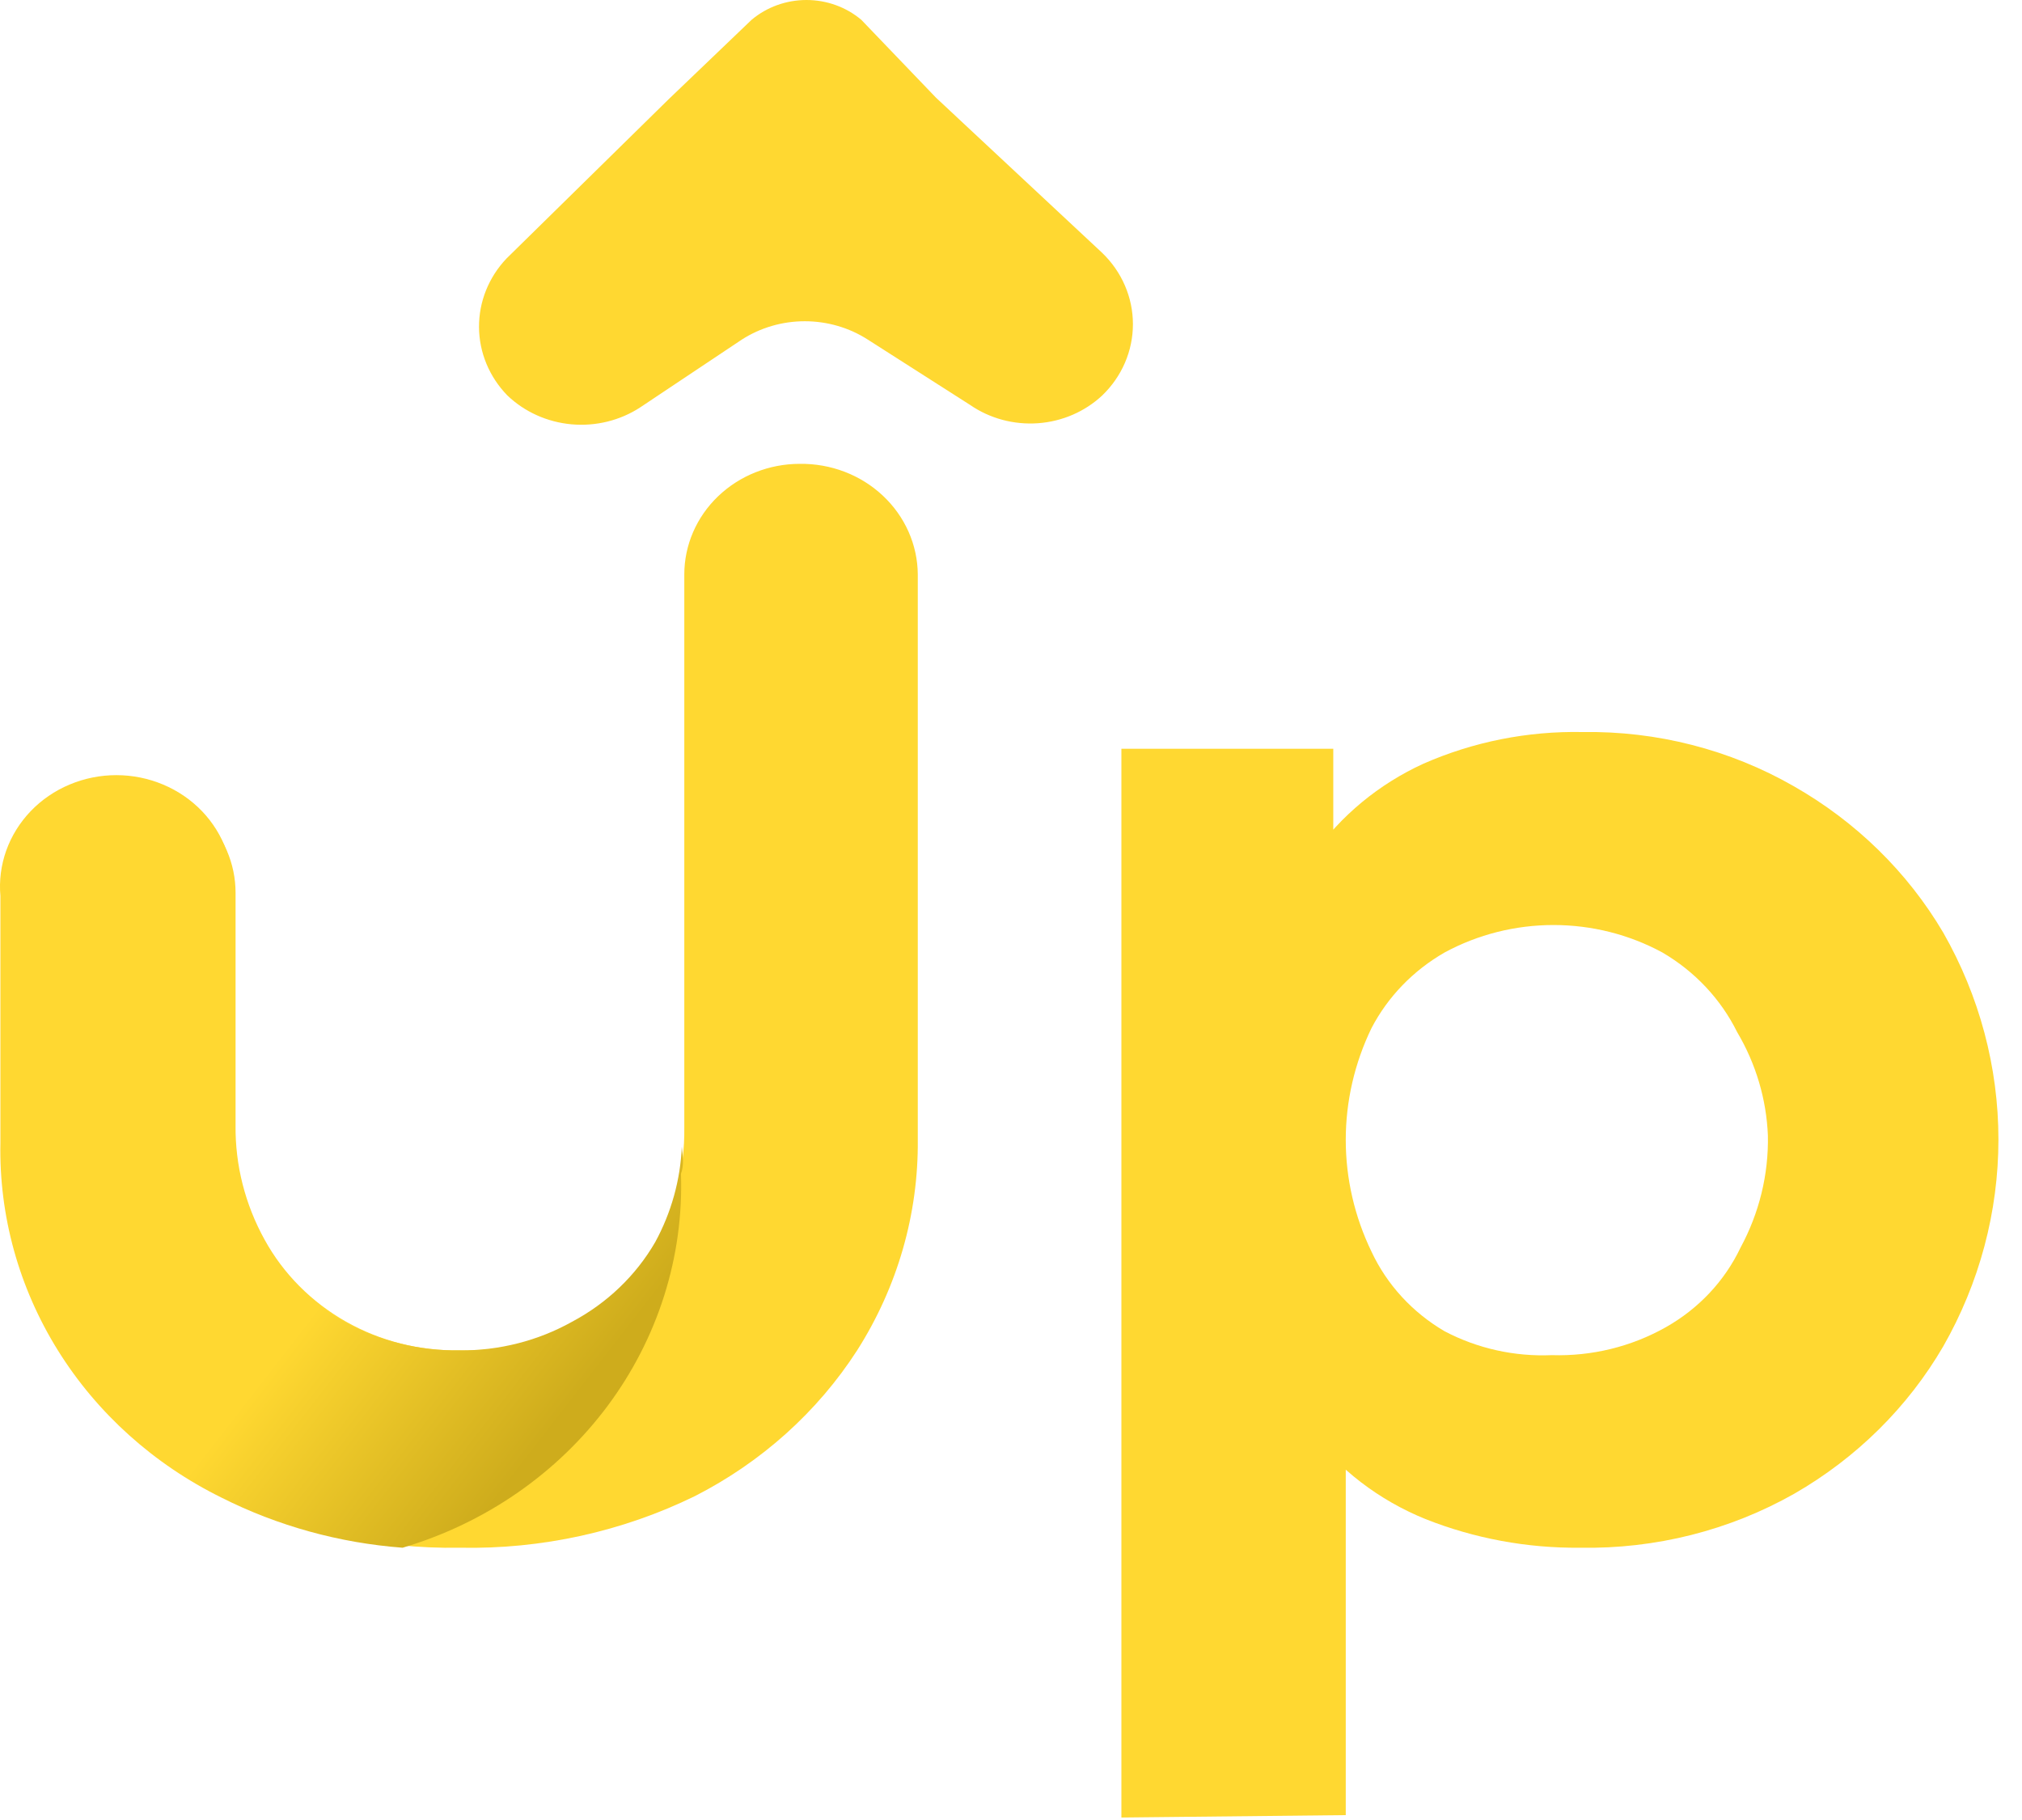
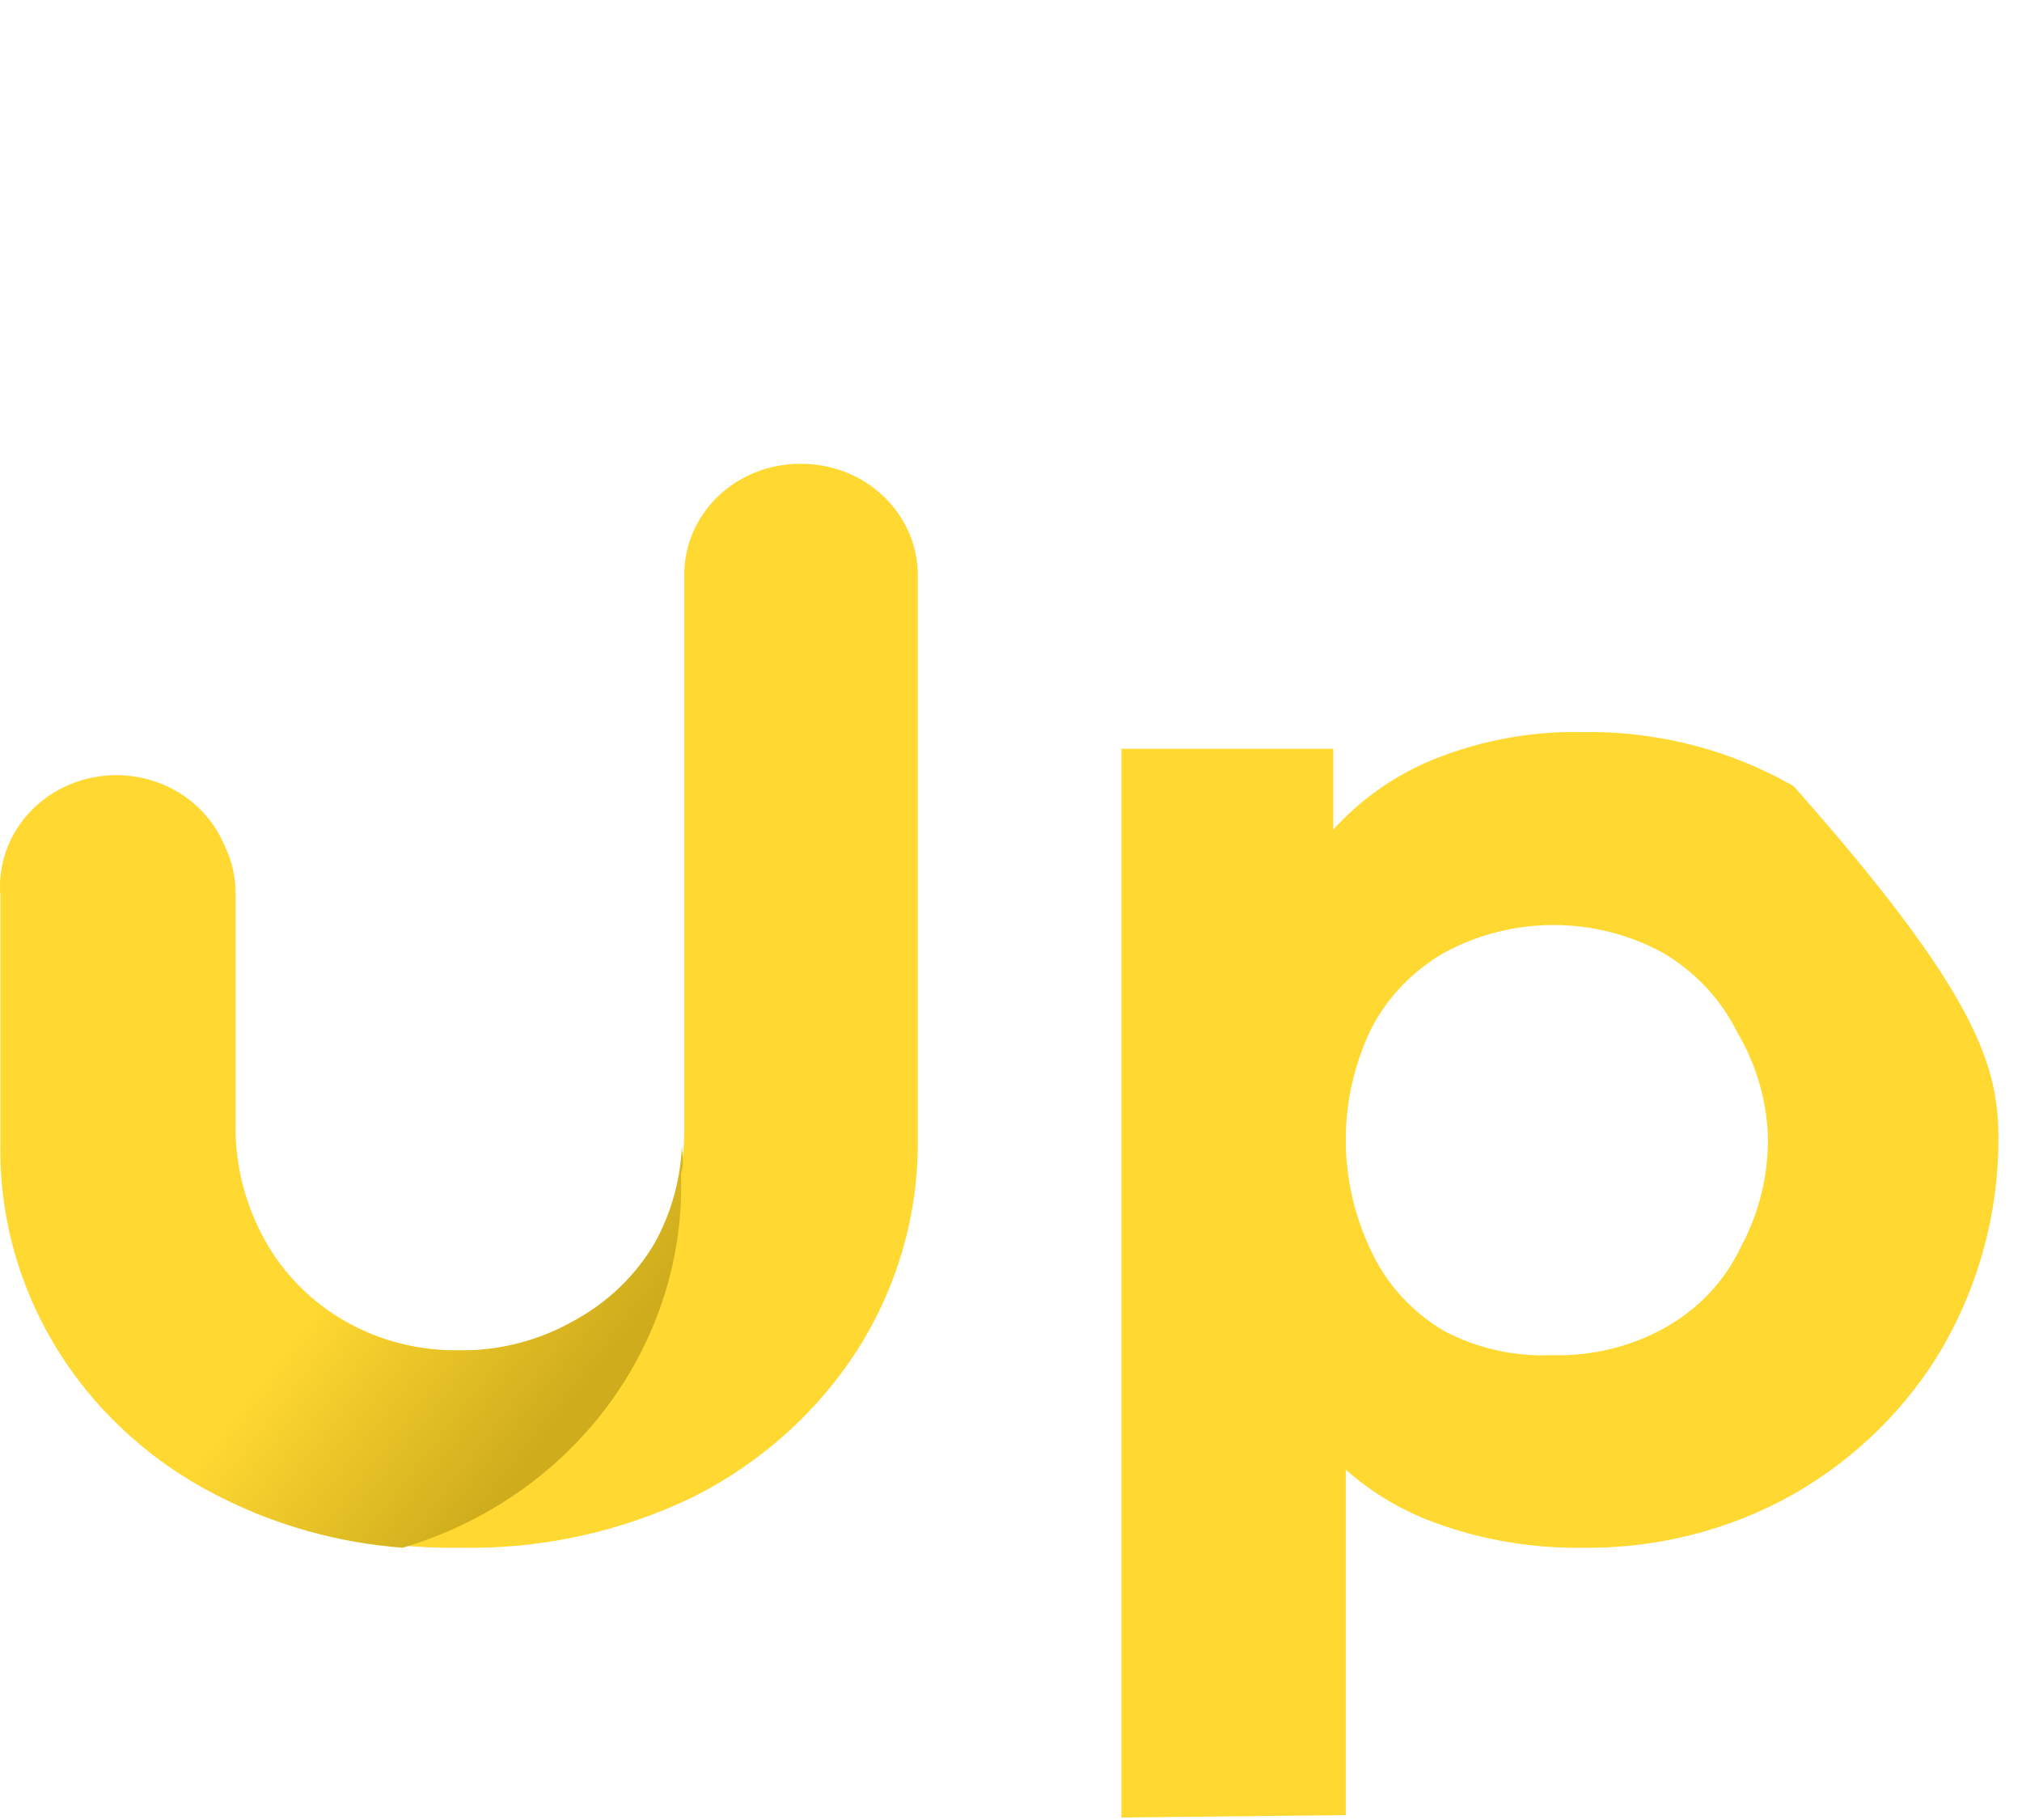
<svg xmlns="http://www.w3.org/2000/svg" width="70" height="63" viewBox="0 0 70 63" fill="none">
  <path d="M15.923 53.575C13.094 53.624 10.296 52.999 7.781 51.757C5.476 50.598 3.539 48.866 2.172 46.744C0.794 44.54 0.086 42.012 0.129 39.444V30.904C0.129 30.399 0.234 29.899 0.436 29.433C0.639 28.966 0.936 28.543 1.311 28.187C1.685 27.831 2.129 27.549 2.618 27.359C3.106 27.168 3.629 27.072 4.157 27.075C4.682 27.075 5.202 27.174 5.687 27.367C6.172 27.559 6.613 27.841 6.984 28.197C7.356 28.552 7.65 28.974 7.851 29.439C8.052 29.904 8.155 30.401 8.155 30.904V38.948C8.139 40.33 8.486 41.694 9.162 42.915C9.808 44.09 10.781 45.071 11.975 45.747C13.169 46.424 14.536 46.769 15.923 46.744C17.298 46.779 18.656 46.451 19.849 45.794C21.041 45.138 22.022 44.18 22.683 43.025C23.36 41.804 23.706 40.44 23.69 39.058V19.886C23.69 18.87 24.111 17.896 24.861 17.178C25.611 16.46 26.628 16.056 27.688 16.056C28.22 16.049 28.747 16.143 29.241 16.331C29.734 16.52 30.184 16.801 30.563 17.157C30.943 17.513 31.245 17.937 31.453 18.405C31.661 18.874 31.77 19.377 31.773 19.886V39.444C31.799 42.017 31.072 44.546 29.673 46.744C28.302 48.87 26.366 50.609 24.064 51.785C21.547 53.017 18.749 53.633 15.923 53.575Z" fill="#FFD831" />
-   <path d="M38.822 62.914V25.918H46.157V31.07L45.467 29.582C46.419 28.231 47.73 27.147 49.264 26.442C50.995 25.678 52.883 25.302 54.788 25.34C57.358 25.299 59.889 25.948 62.095 27.213C64.253 28.441 66.038 30.188 67.273 32.282C68.527 34.478 69.184 36.941 69.184 39.444C69.184 41.947 68.527 44.41 67.273 46.606C66.05 48.706 64.275 50.463 62.123 51.702C59.879 52.975 57.309 53.623 54.701 53.575C52.866 53.593 51.046 53.256 49.351 52.584C47.737 51.93 46.344 50.862 45.323 49.498L46.589 47.956V62.831L38.822 62.914ZM53.723 46.909C55.106 46.951 56.472 46.617 57.664 45.945C58.803 45.304 59.707 44.342 60.254 43.19C60.903 41.992 61.23 40.656 61.203 39.306C61.152 38.048 60.787 36.82 60.138 35.725C59.574 34.585 58.674 33.627 57.549 32.97C56.4 32.347 55.102 32.02 53.781 32.02C52.46 32.02 51.162 32.347 50.012 32.97C48.925 33.594 48.047 34.502 47.481 35.587C46.894 36.8 46.589 38.121 46.589 39.458C46.589 40.794 46.894 42.115 47.481 43.328C48.015 44.47 48.897 45.43 50.012 46.083C51.147 46.679 52.431 46.965 53.723 46.909Z" fill="#FFD831" />
+   <path d="M38.822 62.914V25.918H46.157V31.07L45.467 29.582C46.419 28.231 47.73 27.147 49.264 26.442C50.995 25.678 52.883 25.302 54.788 25.34C57.358 25.299 59.889 25.948 62.095 27.213C68.527 34.478 69.184 36.941 69.184 39.444C69.184 41.947 68.527 44.41 67.273 46.606C66.05 48.706 64.275 50.463 62.123 51.702C59.879 52.975 57.309 53.623 54.701 53.575C52.866 53.593 51.046 53.256 49.351 52.584C47.737 51.93 46.344 50.862 45.323 49.498L46.589 47.956V62.831L38.822 62.914ZM53.723 46.909C55.106 46.951 56.472 46.617 57.664 45.945C58.803 45.304 59.707 44.342 60.254 43.19C60.903 41.992 61.23 40.656 61.203 39.306C61.152 38.048 60.787 36.82 60.138 35.725C59.574 34.585 58.674 33.627 57.549 32.97C56.4 32.347 55.102 32.02 53.781 32.02C52.46 32.02 51.162 32.347 50.012 32.97C48.925 33.594 48.047 34.502 47.481 35.587C46.894 36.8 46.589 38.121 46.589 39.458C46.589 40.794 46.894 42.115 47.481 43.328C48.015 44.47 48.897 45.43 50.012 46.083C51.147 46.679 52.431 46.965 53.723 46.909Z" fill="#FFD831" />
  <path d="M23.604 39.692C23.554 40.845 23.24 41.974 22.683 42.997C22.012 44.155 21.015 45.109 19.806 45.752C18.628 46.411 17.287 46.753 15.923 46.744C14.521 46.766 13.139 46.423 11.924 45.752C10.721 45.102 9.727 44.149 9.047 42.997C8.368 41.787 8.022 40.432 8.04 39.058V31.014C8.088 30.483 8.019 29.947 7.838 29.442C7.658 28.936 7.37 28.473 6.993 28.079C6.616 27.686 6.157 27.372 5.647 27.158C5.136 26.943 4.585 26.832 4.027 26.832C3.47 26.832 2.918 26.943 2.408 27.158C1.897 27.372 1.439 27.686 1.062 28.079C0.685 28.473 0.397 28.936 0.216 29.442C0.036 29.947 -0.033 30.483 0.014 31.014V39.554C-0.037 42.082 0.653 44.573 2.005 46.745C3.358 48.917 5.319 50.682 7.667 51.84C9.612 52.82 11.746 53.41 13.938 53.575C16.803 52.726 19.298 50.999 21.039 48.66C22.78 46.321 23.671 43.499 23.575 40.628C23.69 40.325 23.632 39.995 23.604 39.692Z" fill="url(#paint0_linear_1110_1554)" />
-   <path d="M38.16 13.687C38.84 13.032 39.221 12.146 39.221 11.222C39.221 10.298 38.84 9.412 38.16 8.756L32.407 3.385L29.817 0.685C29.293 0.244 28.618 0 27.919 0C27.22 0 26.545 0.244 26.02 0.685L23.143 3.44L17.534 8.949C16.917 9.599 16.578 10.446 16.583 11.324C16.588 12.201 16.938 13.045 17.563 13.687C18.16 14.259 18.946 14.612 19.786 14.688C20.627 14.763 21.468 14.556 22.165 14.101L25.675 11.759C26.321 11.342 27.082 11.12 27.861 11.12C28.64 11.12 29.402 11.342 30.048 11.759L33.586 14.018C34.267 14.487 35.099 14.71 35.936 14.65C36.772 14.59 37.56 14.249 38.16 13.687Z" fill="#FFD831" />
  <defs>
    <linearGradient id="paint0_linear_1110_1554" x1="19.691" y1="48.7" x2="3.527" y2="36.156" gradientUnits="userSpaceOnUse">
      <stop stop-color="#CEAC1C" />
      <stop offset="0.44" stop-color="#FFD831" />
    </linearGradient>
  </defs>
</svg>